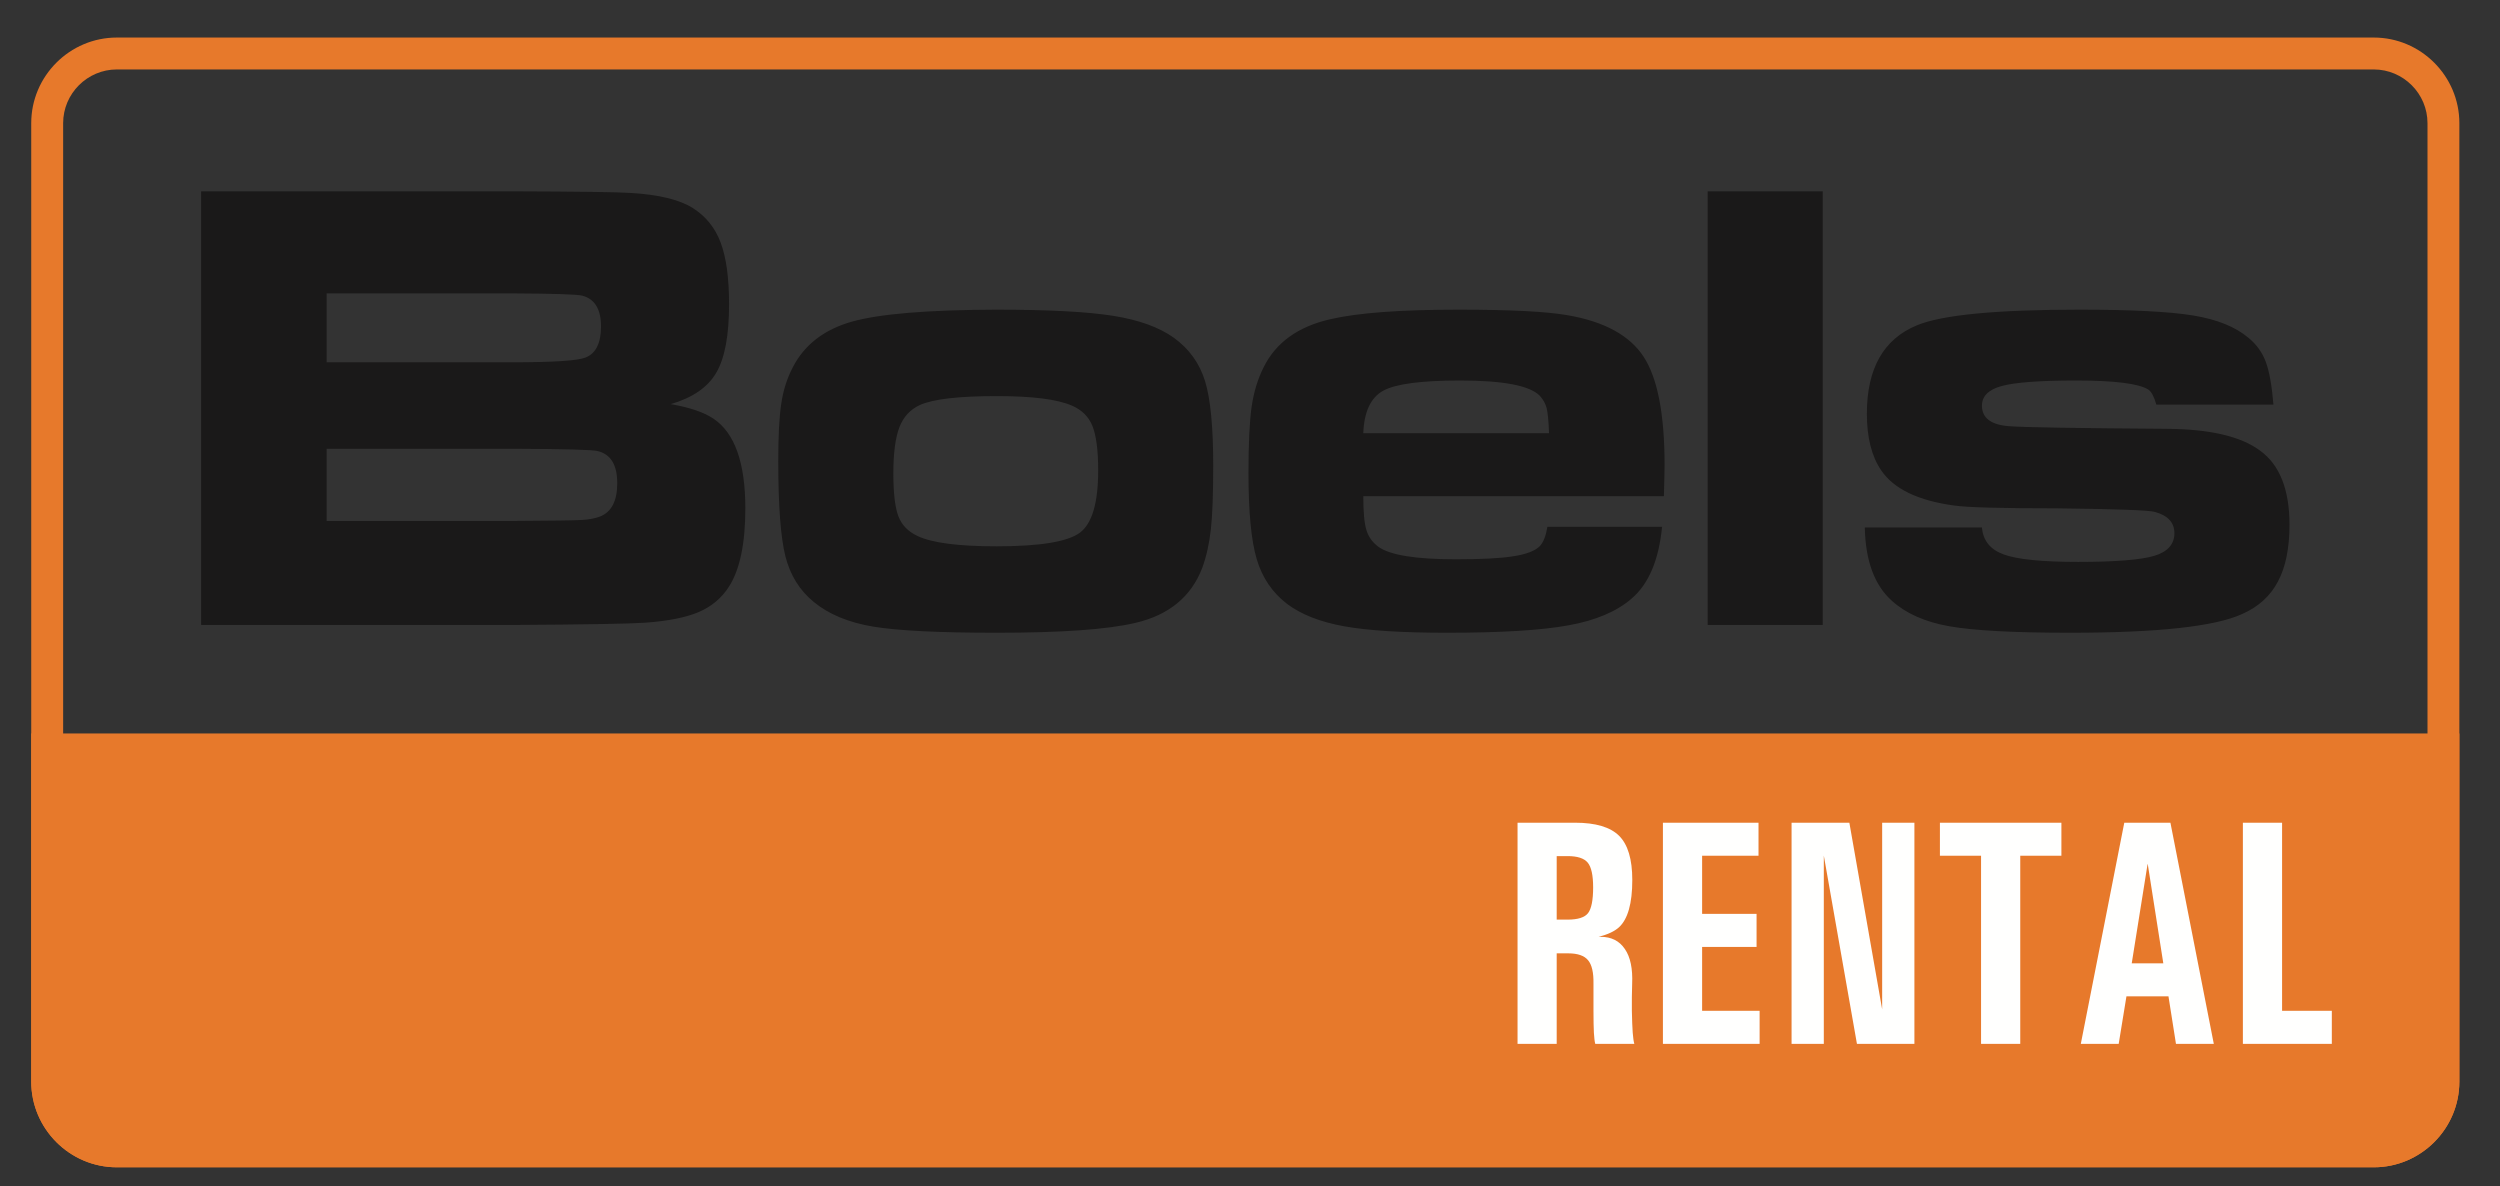
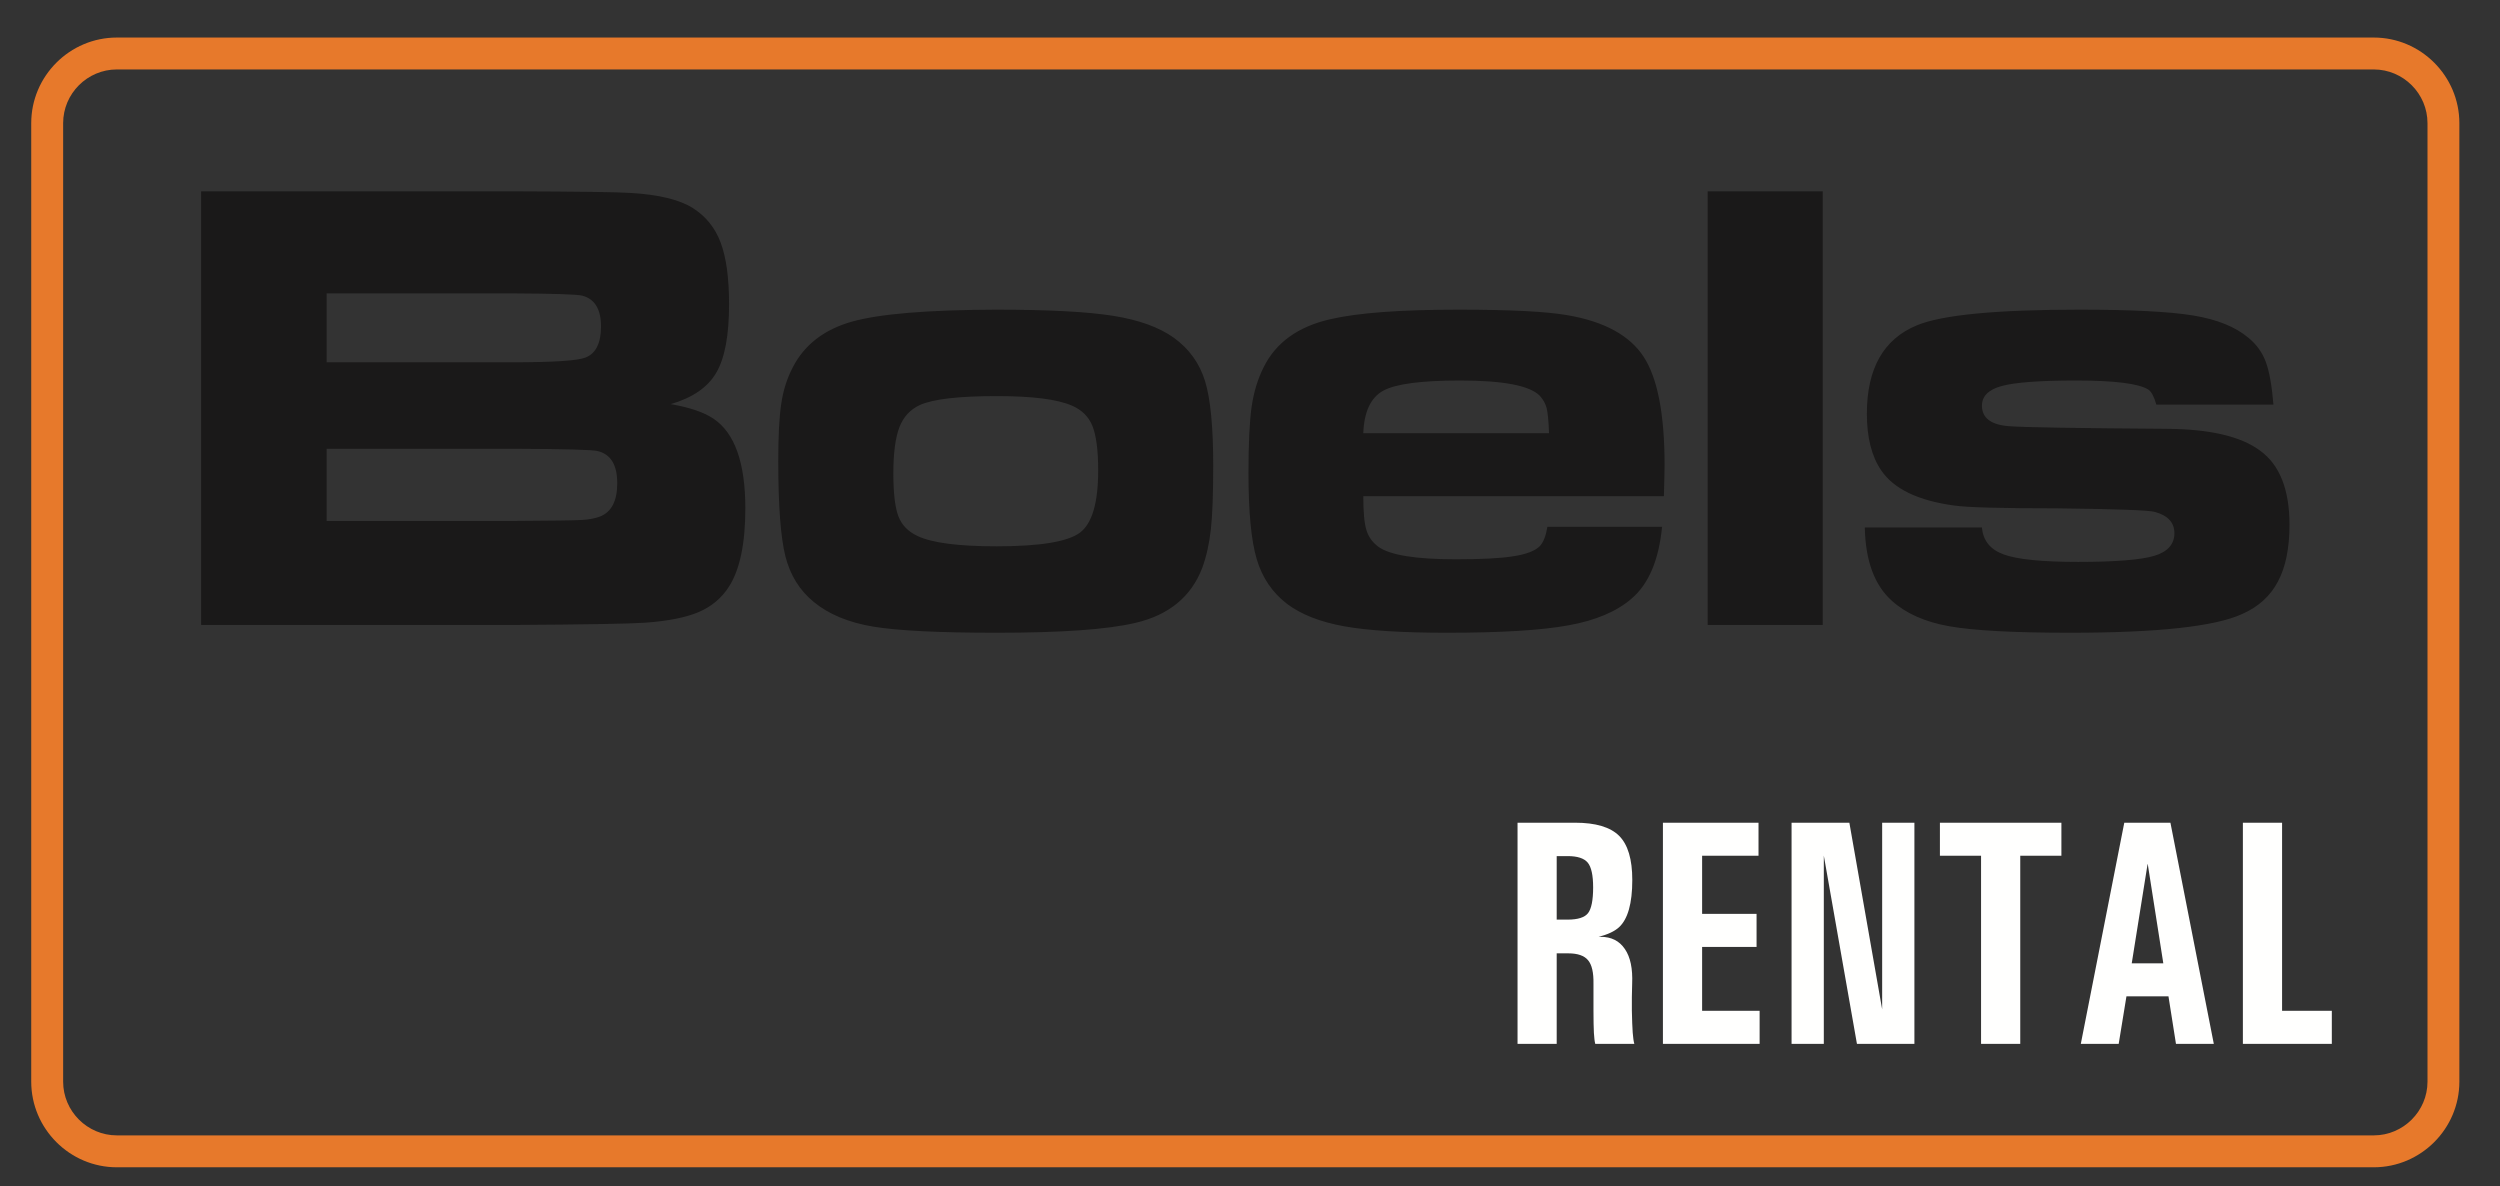
<svg xmlns="http://www.w3.org/2000/svg" width="59px" height="28px" viewBox="0 0 59 28" version="1.1">
  <rect x="0" y="0" width="59" height="28" fill="#333333" stroke="none" />
  <title>boels-rental-seeklogo.com</title>
  <desc>Created with Sketch.</desc>
  <g id="Page-1" stroke="none" stroke-width="1" fill="none" fill-rule="evenodd">
    <g id="boels-rental-seeklogo.com">
      <path d="M2.758,0.886 L56.021,0.886 C57.132,0.886 58.041,1.795 58.041,2.907 L58.041,25.527 C58.041,26.638 57.132,27.548 56.021,27.548 L2.758,27.548 C1.646,27.548 0.737,26.638 0.737,25.527 L0.737,2.907 C0.737,1.795 1.646,0.886 2.758,0.886 Z M2.758,1.639 L56.021,1.639 C56.718,1.639 57.289,2.209 57.289,2.907 L57.289,25.527 C57.289,26.224 56.718,26.795 56.021,26.795 L2.758,26.795 C2.061,26.795 1.49,26.224 1.49,25.527 L1.49,2.907 C1.49,2.209 2.061,1.639 2.758,1.639 L2.758,1.639 Z" id="Fill-1" fill="#E7792B" />
-       <path d="M58.041,17.309 L58.041,25.527 C58.041,26.638 57.132,27.548 56.021,27.548 L2.758,27.548 C1.646,27.548 0.737,26.638 0.737,25.527 L0.737,17.309 L58.041,17.309" id="Fill-2" fill="#E7792B" />
      <path d="M35.814,24.636 L35.814,19.416 L37.172,19.416 C37.658,19.416 38.004,19.519 38.212,19.726 C38.419,19.933 38.522,20.28 38.522,20.768 C38.522,21.32 38.417,21.691 38.209,21.883 C38.104,21.979 37.943,22.055 37.726,22.109 L37.776,22.109 C38.028,22.109 38.218,22.205 38.347,22.397 C38.478,22.587 38.534,22.861 38.519,23.217 C38.512,23.421 38.51,23.633 38.512,23.853 C38.517,24.08 38.523,24.253 38.532,24.37 C38.541,24.488 38.553,24.576 38.57,24.636 L37.648,24.636 C37.633,24.579 37.623,24.492 37.616,24.375 C37.61,24.259 37.606,24.085 37.606,23.851 L37.606,23.216 C37.611,22.953 37.568,22.768 37.478,22.661 C37.389,22.553 37.233,22.499 37.011,22.499 L36.738,22.499 L36.738,24.636 L35.814,24.636 Z M36.738,21.703 L36.996,21.703 C37.236,21.703 37.396,21.653 37.477,21.551 C37.557,21.449 37.598,21.245 37.598,20.941 C37.598,20.655 37.555,20.461 37.471,20.359 C37.385,20.255 37.227,20.204 36.996,20.204 L36.738,20.204 L36.738,21.703 Z M39.245,24.636 L39.245,19.416 L41.501,19.416 L41.501,20.196 L40.17,20.196 L40.17,21.567 L41.455,21.567 L41.455,22.347 L40.17,22.347 L40.17,23.855 L41.527,23.855 L41.527,24.636 L39.245,24.636 Z M43.042,24.636 L42.281,24.636 L42.281,19.416 L43.645,19.416 L44.419,23.821 L44.419,19.416 L45.18,19.416 L45.18,24.636 L43.824,24.636 L43.042,20.192 L43.042,24.636 Z M46.753,24.636 L46.753,20.196 L45.782,20.196 L45.782,19.416 L48.649,19.416 L48.649,20.196 L47.678,20.196 L47.678,24.636 L46.753,24.636 Z M49.107,24.636 L50.133,19.416 L51.222,19.416 L52.246,24.636 L51.353,24.636 L51.176,23.514 L50.184,23.514 L50.001,24.636 L49.107,24.636 Z M50.683,20.392 L50.309,22.734 L51.054,22.734 L50.687,20.392 L50.683,20.392 Z M52.932,24.636 L52.932,19.416 L53.857,19.416 L53.857,23.855 L55.031,23.855 L55.031,24.636 L52.932,24.636 L52.932,24.636 Z" id="Fill-3" fill="#FFFFFE" />
      <path d="M4.747,14.749 L4.747,4.515 L12.092,4.515 C13.654,4.52 14.583,4.533 14.877,4.553 C15.547,4.592 16.038,4.712 16.352,4.911 C16.656,5.103 16.876,5.374 17.007,5.724 C17.14,6.077 17.206,6.561 17.206,7.177 C17.206,7.911 17.107,8.45 16.904,8.796 C16.703,9.141 16.345,9.387 15.83,9.537 C16.283,9.617 16.621,9.732 16.841,9.883 C17.339,10.218 17.59,10.921 17.59,11.997 C17.59,12.831 17.459,13.45 17.201,13.849 C17.025,14.12 16.789,14.317 16.488,14.445 C16.188,14.573 15.767,14.657 15.222,14.696 C14.869,14.721 13.831,14.739 12.115,14.749 L4.747,14.749 Z M7.709,8.55 L12.099,8.55 C13.061,8.55 13.634,8.512 13.818,8.438 C14.061,8.343 14.184,8.098 14.184,7.704 C14.184,7.3 14.038,7.057 13.744,6.978 C13.629,6.947 13.081,6.929 12.099,6.924 L7.709,6.924 L7.709,8.55 Z M7.709,12.294 L12.115,12.294 C13.025,12.289 13.567,12.282 13.736,12.271 C13.907,12.261 14.048,12.233 14.163,12.189 C14.432,12.082 14.567,11.821 14.567,11.404 C14.567,10.972 14.414,10.719 14.104,10.645 C13.994,10.614 13.329,10.596 12.115,10.591 L7.709,10.591 L7.709,12.294 Z M23.505,7.308 C24.738,7.308 25.658,7.356 26.269,7.453 C26.881,7.551 27.359,7.724 27.704,7.972 C28.065,8.233 28.308,8.573 28.438,8.99 C28.568,9.41 28.632,10.075 28.632,10.983 C28.632,11.655 28.614,12.161 28.576,12.496 C28.538,12.834 28.471,13.138 28.371,13.407 C28.111,14.084 27.584,14.517 26.791,14.701 C26.131,14.857 25.039,14.933 23.51,14.933 C22.157,14.933 21.191,14.885 20.605,14.788 C20.022,14.69 19.557,14.496 19.206,14.207 C18.871,13.934 18.649,13.573 18.536,13.131 C18.424,12.686 18.367,11.936 18.367,10.885 C18.367,10.287 18.39,9.832 18.439,9.519 C18.485,9.208 18.577,8.921 18.713,8.663 C18.986,8.134 19.452,7.776 20.104,7.591 C20.758,7.407 21.891,7.313 23.505,7.308 Z M23.525,9.348 C22.63,9.348 22.024,9.417 21.71,9.558 C21.482,9.663 21.321,9.837 21.226,10.082 C21.132,10.328 21.083,10.691 21.083,11.169 C21.083,11.645 21.124,11.982 21.204,12.189 C21.283,12.394 21.434,12.547 21.659,12.652 C22.001,12.813 22.623,12.893 23.518,12.893 C24.546,12.893 25.2,12.785 25.487,12.57 C25.773,12.356 25.917,11.867 25.917,11.103 C25.917,10.622 25.87,10.272 25.781,10.052 C25.692,9.832 25.53,9.673 25.298,9.573 C24.952,9.422 24.362,9.348 23.525,9.348 Z M36.519,12.432 L39.225,12.432 C39.148,13.218 38.91,13.782 38.504,14.128 C38.156,14.43 37.66,14.642 37.02,14.757 C36.381,14.875 35.425,14.933 34.146,14.933 C33.092,14.933 32.282,14.882 31.719,14.78 C31.154,14.678 30.706,14.501 30.376,14.253 C30.029,13.987 29.788,13.634 29.658,13.194 C29.527,12.752 29.464,12.072 29.464,11.154 C29.464,10.466 29.489,9.949 29.538,9.601 C29.589,9.254 29.683,8.941 29.824,8.663 C30.113,8.082 30.637,7.706 31.397,7.533 C32.046,7.382 33.054,7.308 34.422,7.308 C35.632,7.308 36.483,7.351 36.977,7.436 C37.856,7.584 38.46,7.914 38.79,8.42 C39.12,8.926 39.284,9.778 39.284,10.977 C39.284,11.092 39.278,11.338 39.268,11.711 L32.174,11.711 C32.174,12.08 32.197,12.345 32.246,12.504 C32.292,12.663 32.386,12.796 32.525,12.9 C32.796,13.1 33.404,13.199 34.353,13.199 C34.959,13.199 35.412,13.177 35.713,13.128 C36.015,13.082 36.223,13.003 36.333,12.895 C36.422,12.806 36.483,12.65 36.519,12.432 Z M36.557,10.223 C36.547,9.937 36.527,9.739 36.501,9.632 C36.473,9.525 36.419,9.428 36.34,9.341 C36.105,9.1 35.478,8.98 34.458,8.98 C33.545,8.98 32.941,9.059 32.645,9.22 C32.351,9.381 32.192,9.717 32.174,10.223 L36.557,10.223 Z M40.301,14.749 L43.017,14.749 L43.017,4.515 L40.301,4.515 L40.301,14.749 Z M44.009,12.448 L46.774,12.448 C46.799,12.76 46.973,12.972 47.293,13.087 C47.613,13.202 48.196,13.261 49.045,13.261 C49.924,13.261 50.523,13.212 50.84,13.118 C51.157,13.023 51.316,12.844 51.316,12.583 C51.316,12.333 51.162,12.166 50.858,12.082 C50.72,12.041 49.948,12.013 48.544,11.997 C47.234,11.997 46.426,11.975 46.122,11.931 C45.27,11.816 44.695,11.54 44.396,11.1 C44.171,10.77 44.058,10.325 44.058,9.765 C44.058,8.696 44.452,8.001 45.242,7.676 C45.838,7.43 47.114,7.308 49.073,7.308 C50.308,7.308 51.203,7.354 51.763,7.446 C52.323,7.538 52.758,7.714 53.067,7.975 C53.259,8.134 53.395,8.325 53.476,8.55 C53.558,8.775 53.617,9.108 53.653,9.548 L50.889,9.548 C50.837,9.364 50.776,9.246 50.702,9.195 C50.477,9.052 49.907,8.98 48.991,8.98 C48.142,8.98 47.561,9.024 47.247,9.108 C46.932,9.192 46.774,9.348 46.774,9.573 C46.774,9.867 46.991,10.029 47.426,10.059 C47.766,10.085 49.001,10.105 51.129,10.12 C52.149,10.126 52.886,10.297 53.341,10.637 C53.801,10.972 54.032,11.555 54.032,12.384 C54.032,12.934 53.942,13.381 53.761,13.721 C53.581,14.064 53.3,14.322 52.914,14.491 C52.275,14.785 50.922,14.933 48.853,14.933 C47.528,14.933 46.58,14.882 46.004,14.78 C45.429,14.678 44.979,14.478 44.649,14.179 C44.237,13.811 44.025,13.233 44.009,12.448 L44.009,12.448 Z" id="Fill-4" fill="#1A1919" />
    </g>
  </g>
</svg>